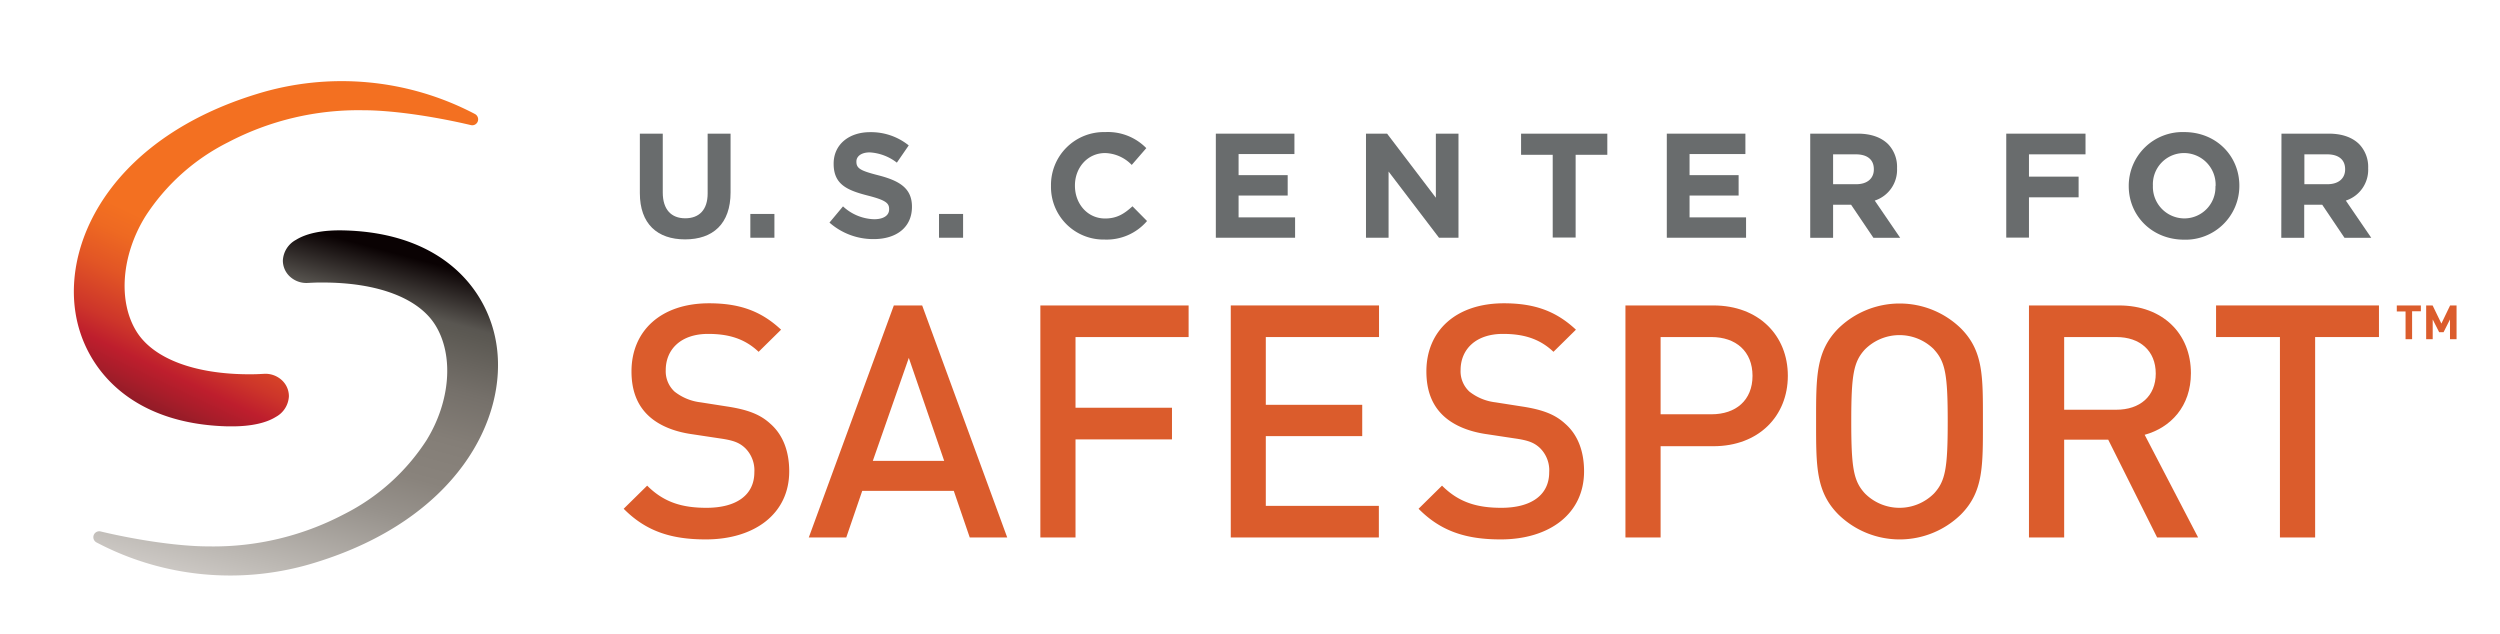
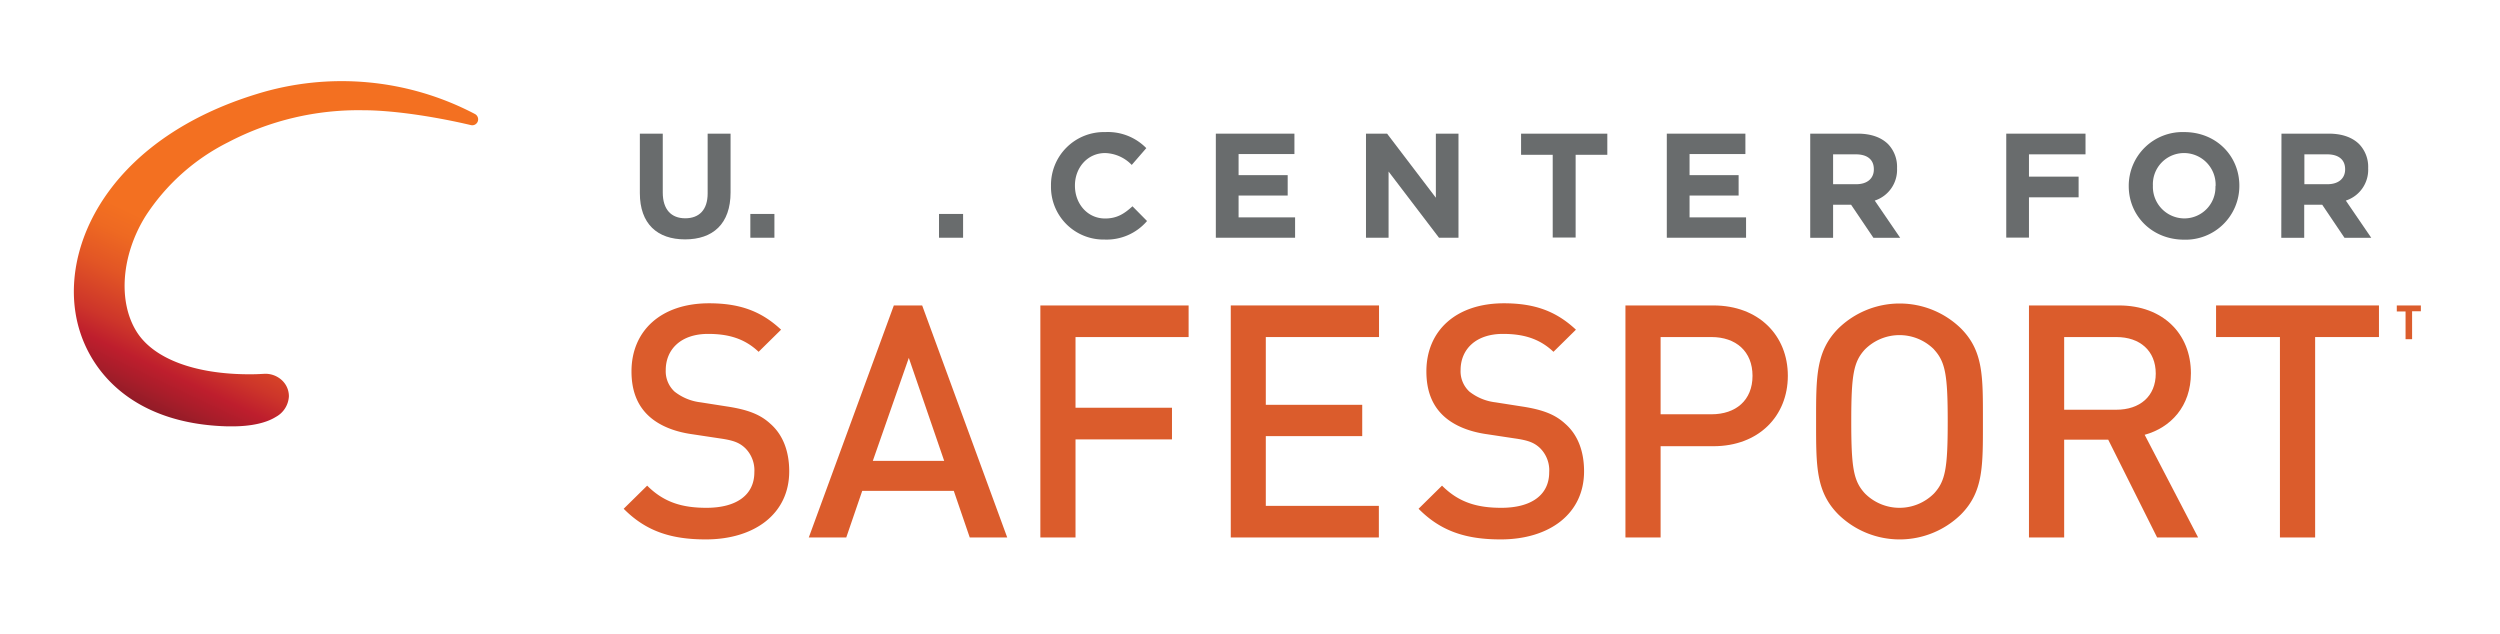
<svg xmlns="http://www.w3.org/2000/svg" id="Layer_1" data-name="Layer 1" viewBox="0 0 604.36 153.19">
  <defs>
    <style>.cls-1{fill:#db5c2c;}.cls-2{fill:#696c6d;}.cls-3{fill:url(#linear-gradient);}.cls-4{fill:url(#linear-gradient-2);}</style>
    <linearGradient id="linear-gradient" x1="82.59" y1="12.21" x2="40.43" y2="101" gradientUnits="userSpaceOnUse">
      <stop offset="0.58" stop-color="#f37021" />
      <stop offset="0.64" stop-color="#ee6922" />
      <stop offset="0.73" stop-color="#e25525" />
      <stop offset="0.84" stop-color="#cd352a" />
      <stop offset="0.9" stop-color="#be1e2d" />
      <stop offset="0.95" stop-color="#a91d2a" />
      <stop offset="1" stop-color="#911c27" />
    </linearGradient>
    <linearGradient id="linear-gradient-2" x1="62.89" y1="143.51" x2="86.61" y2="55.02" gradientUnits="userSpaceOnUse">
      <stop offset="0" stop-color="#ccc8c4" />
      <stop offset="0.08" stop-color="#bdb9b4" />
      <stop offset="0.29" stop-color="#97928c" />
      <stop offset="0.4" stop-color="#89837c" />
      <stop offset="0.52" stop-color="#847e77" />
      <stop offset="0.65" stop-color="#75706a" />
      <stop offset="0.8" stop-color="#5c5953" />
      <stop offset="0.82" stop-color="#595651" />
      <stop offset="0.96" stop-color="#0a0203" />
    </linearGradient>
  </defs>
  <title>SafeSportLogo_PrimaryLogo</title>
  <path class="cls-1" d="M170.62,130.4c-8.42,0-14.49-2-19.85-7.41l5.68-5.59c4.09,4.1,8.58,5.36,14.33,5.36,7.33,0,11.58-3.15,11.58-8.59a7.57,7.57,0,0,0-2.2-5.83c-1.42-1.34-2.84-1.89-6.15-2.36l-6.62-1c-4.56-.63-8.19-2.2-10.63-4.49-2.76-2.6-4.1-6.14-4.1-10.71,0-9.77,7.09-16.46,18.75-16.46,7.41,0,12.61,1.89,17.41,6.38l-5.43,5.35c-3.47-3.3-7.49-4.33-12.21-4.33-6.62,0-10.24,3.78-10.24,8.75a6.68,6.68,0,0,0,2.12,5.19,12.5,12.5,0,0,0,6.3,2.6l6.38,1c5.2.79,8.12,2,10.48,4.17,3.07,2.68,4.57,6.7,4.57,11.51C190.79,124.25,182.36,130.4,170.62,130.4Z" />
  <path class="cls-1" d="M234.43,129.93l-3.86-11.27H208.44l-3.86,11.27h-9.06l20.56-56.09h6.85l20.56,56.09ZM219.7,86.52,211,111.41h17.25Z" />
  <path class="cls-1" d="M260,81.48V98.57h23.32v7.65H260v23.71h-8.5V73.84h35.84v7.64Z" />
  <path class="cls-1" d="M297.53,129.93V73.84h35.84v7.64H306V97.86h23.31v7.57H306v16.86h27.33v7.64Z" />
  <path class="cls-1" d="M362.78,130.4c-8.43,0-14.5-2-19.85-7.41l5.67-5.59c4.09,4.1,8.58,5.36,14.33,5.36,7.33,0,11.58-3.15,11.58-8.59a7.54,7.54,0,0,0-2.2-5.83c-1.42-1.34-2.84-1.89-6.15-2.36l-6.61-1c-4.57-.63-8.2-2.2-10.64-4.49-2.76-2.6-4.09-6.14-4.09-10.71,0-9.77,7.09-16.46,18.74-16.46,7.41,0,12.61,1.89,17.41,6.38l-5.43,5.35c-3.47-3.3-7.48-4.33-12.21-4.33-6.62,0-10.24,3.78-10.24,8.75a6.68,6.68,0,0,0,2.12,5.19,12.53,12.53,0,0,0,6.31,2.6l6.38,1c5.2.79,8.11,2,10.47,4.17,3.08,2.68,4.57,6.7,4.57,11.51C382.94,124.25,374.51,130.4,362.78,130.4Z" />
  <path class="cls-1" d="M414.2,107.87H401.44v22.06h-8.5V73.84H414.2c10.95,0,18,7.25,18,17S425.15,107.87,414.2,107.87Zm-.47-26.39H401.44v18.67h12.29c5.91,0,9.93-3.39,9.93-9.3S419.64,81.48,413.73,81.48Z" />
  <path class="cls-1" d="M474,124.41a21.2,21.2,0,0,1-29.54,0c-5.51-5.51-5.43-11.74-5.43-22.53s-.08-17,5.43-22.53a21.23,21.23,0,0,1,29.54,0c5.52,5.52,5.36,11.74,5.36,22.53S479.5,118.9,474,124.41Zm-6.46-39.94a11.81,11.81,0,0,0-16.7,0c-2.76,3-3.31,6.15-3.31,17.41s.55,14.42,3.31,17.41a11.78,11.78,0,0,0,16.7,0c2.76-3,3.31-6.14,3.31-17.41S470.28,87.47,467.52,84.47Z" />
  <path class="cls-1" d="M521.47,129.93l-11.82-23.64H499v23.64h-8.51V73.84h21.75c10.63,0,17.4,6.85,17.4,16.38,0,8-4.88,13.16-11.18,14.89l12.92,24.82Zm-9.85-48.45H499V99.05h12.6c5.68,0,9.54-3.23,9.54-8.75S517.3,81.48,511.62,81.48Z" />
  <path class="cls-1" d="M559.67,81.48v48.45h-8.51V81.48H535.72V73.84H575.1v7.64Z" />
  <path class="cls-1" d="M583.11,75.25V82h-1.58v-6.7h-2.12V73.84h5.82v1.41Z" />
-   <path class="cls-1" d="M592.27,82V77.22l-1.55,3.08h-1.07l-1.56-3.08V82h-1.58V73.84h1.56l2.12,4.38,2.11-4.38h1.56V82Z" />
  <path class="cls-2" d="M154.68,46.69V32.31h5.54V46.55c0,4.09,2.05,6.22,5.43,6.22s5.42-2.05,5.42-6V32.31h5.54v14.2c0,7.62-4.28,11.36-11,11.36S154.68,54.1,154.68,46.69Z" />
  <path class="cls-2" d="M181.39,51.72h5.82v5.75h-5.82Z" />
-   <path class="cls-2" d="M200.52,53.81l3.27-3.92A11.56,11.56,0,0,0,211.31,53c2.26,0,3.63-.9,3.63-2.38V50.5c0-1.4-.87-2.12-5.07-3.2-5.07-1.29-8.34-2.7-8.34-7.69v-.07c0-4.57,3.66-7.59,8.81-7.59a14.55,14.55,0,0,1,9.34,3.2l-2.87,4.17a11.8,11.8,0,0,0-6.55-2.48c-2.12,0-3.23,1-3.23,2.19v.07c0,1.66,1.08,2.2,5.43,3.31,5.1,1.33,8,3.17,8,7.55V50c0,5-3.81,7.8-9.24,7.8A16,16,0,0,1,200.52,53.81Z" />
  <path class="cls-2" d="M227,51.72h5.82v5.75H227Z" />
  <path class="cls-2" d="M254.07,45v-.07a12.79,12.79,0,0,1,13.12-13,13,13,0,0,1,9.92,3.88l-3.52,4.06A9.3,9.3,0,0,0,267.15,37c-4.24,0-7.29,3.53-7.29,7.84v.07c0,4.32,3,7.91,7.29,7.91,2.88,0,4.64-1.15,6.62-2.95l3.52,3.56A12.86,12.86,0,0,1,267,57.91,12.71,12.71,0,0,1,254.07,45Z" />
  <path class="cls-2" d="M293.92,32.31h19v4.93H299.42v5.1h11.87v4.93H299.42v5.28h13.66v4.92H293.92Z" />
  <path class="cls-2" d="M330.22,32.31h5.1L347.11,47.8V32.31h5.47V57.47h-4.71l-12.19-16v16h-5.46Z" />
  <path class="cls-2" d="M375.36,37.42h-7.65V32.31h20.85v5.11H380.9v20h-5.54Z" />
  <path class="cls-2" d="M402.94,32.31h19v4.93H408.44v5.1H420.3v4.93H408.44v5.28H422.1v4.92H402.94Z" />
  <path class="cls-2" d="M437.61,32.31h11.5c3.2,0,5.68.9,7.34,2.55a7.9,7.9,0,0,1,2.15,5.75v.08a7.82,7.82,0,0,1-5.39,7.8l6.15,9h-6.47l-5.4-8h-4.35v8h-5.53Zm11.14,12.22c2.7,0,4.24-1.44,4.24-3.56V40.9c0-2.37-1.65-3.59-4.35-3.59h-5.5v7.22Z" />
  <path class="cls-2" d="M485,32.31h19.16v5H490.49V42.7h12v5h-12v9.74H485Z" />
  <path class="cls-2" d="M514.61,45v-.07a13,13,0,0,1,13.41-13c7.76,0,13.33,5.79,13.33,12.94v.07a13,13,0,0,1-13.4,13C520.18,57.91,514.61,52.12,514.61,45Zm21,0v-.07A7.65,7.65,0,0,0,528,37a7.53,7.53,0,0,0-7.55,7.84v.07A7.64,7.64,0,0,0,528,52.8,7.53,7.53,0,0,0,535.57,45Z" />
  <path class="cls-2" d="M551.53,32.31H563c3.19,0,5.67.9,7.33,2.55a7.91,7.91,0,0,1,2.16,5.75v.08a7.82,7.82,0,0,1-5.4,7.8l6.15,9h-6.47l-5.39-8h-4.35v8h-5.54Zm11.14,12.22c2.7,0,4.25-1.44,4.25-3.56V40.9c0-2.37-1.66-3.59-4.35-3.59h-5.5v7.22Z" />
  <path class="cls-3" d="M114.81,27.56A69.25,69.25,0,0,0,62,22.75C27.87,33.25,15.39,57.5,18.25,75.59c2,12.9,12.79,26.9,36.85,27.48h1c4.54,0,8.2-.79,10.59-2.29a6,6,0,0,0,3.15-5,5.27,5.27,0,0,0-1.69-3.86,5.84,5.84,0,0,0-4.32-1.55c-1.17.07-2.42.12-3.67.11h0C47,90.45,37.07,86.69,33,80.14c-4.52-7.28-3.65-18.47,2.15-27.84a51,51,0,0,1,20-17.91,67.8,67.8,0,0,1,32.57-7.74c8.15,0,18.82,1.86,26.1,3.59a1.42,1.42,0,0,0,1.68-.89A1.46,1.46,0,0,0,114.81,27.56Z" />
-   <path class="cls-4" d="M120,83.18c-2-12.9-12.79-26.89-36.85-27.48-5.08-.13-9,.67-11.61,2.29a6,6,0,0,0-3.16,5,5.27,5.27,0,0,0,1.69,3.86,5.86,5.86,0,0,0,4.33,1.55c1.16-.06,2.41-.12,3.66-.1h0c13.22,0,23.12,3.75,27.18,10.3,4.52,7.29,3.65,18.48-2.15,27.85a51,51,0,0,1-20,17.9,67.78,67.78,0,0,1-32.57,7.74c-8.16,0-18.85-1.86-26.13-3.6a1.43,1.43,0,0,0-1,2.67A69.23,69.23,0,0,0,76.21,136C110.37,125.52,122.85,101.27,120,83.18Z" />
</svg>